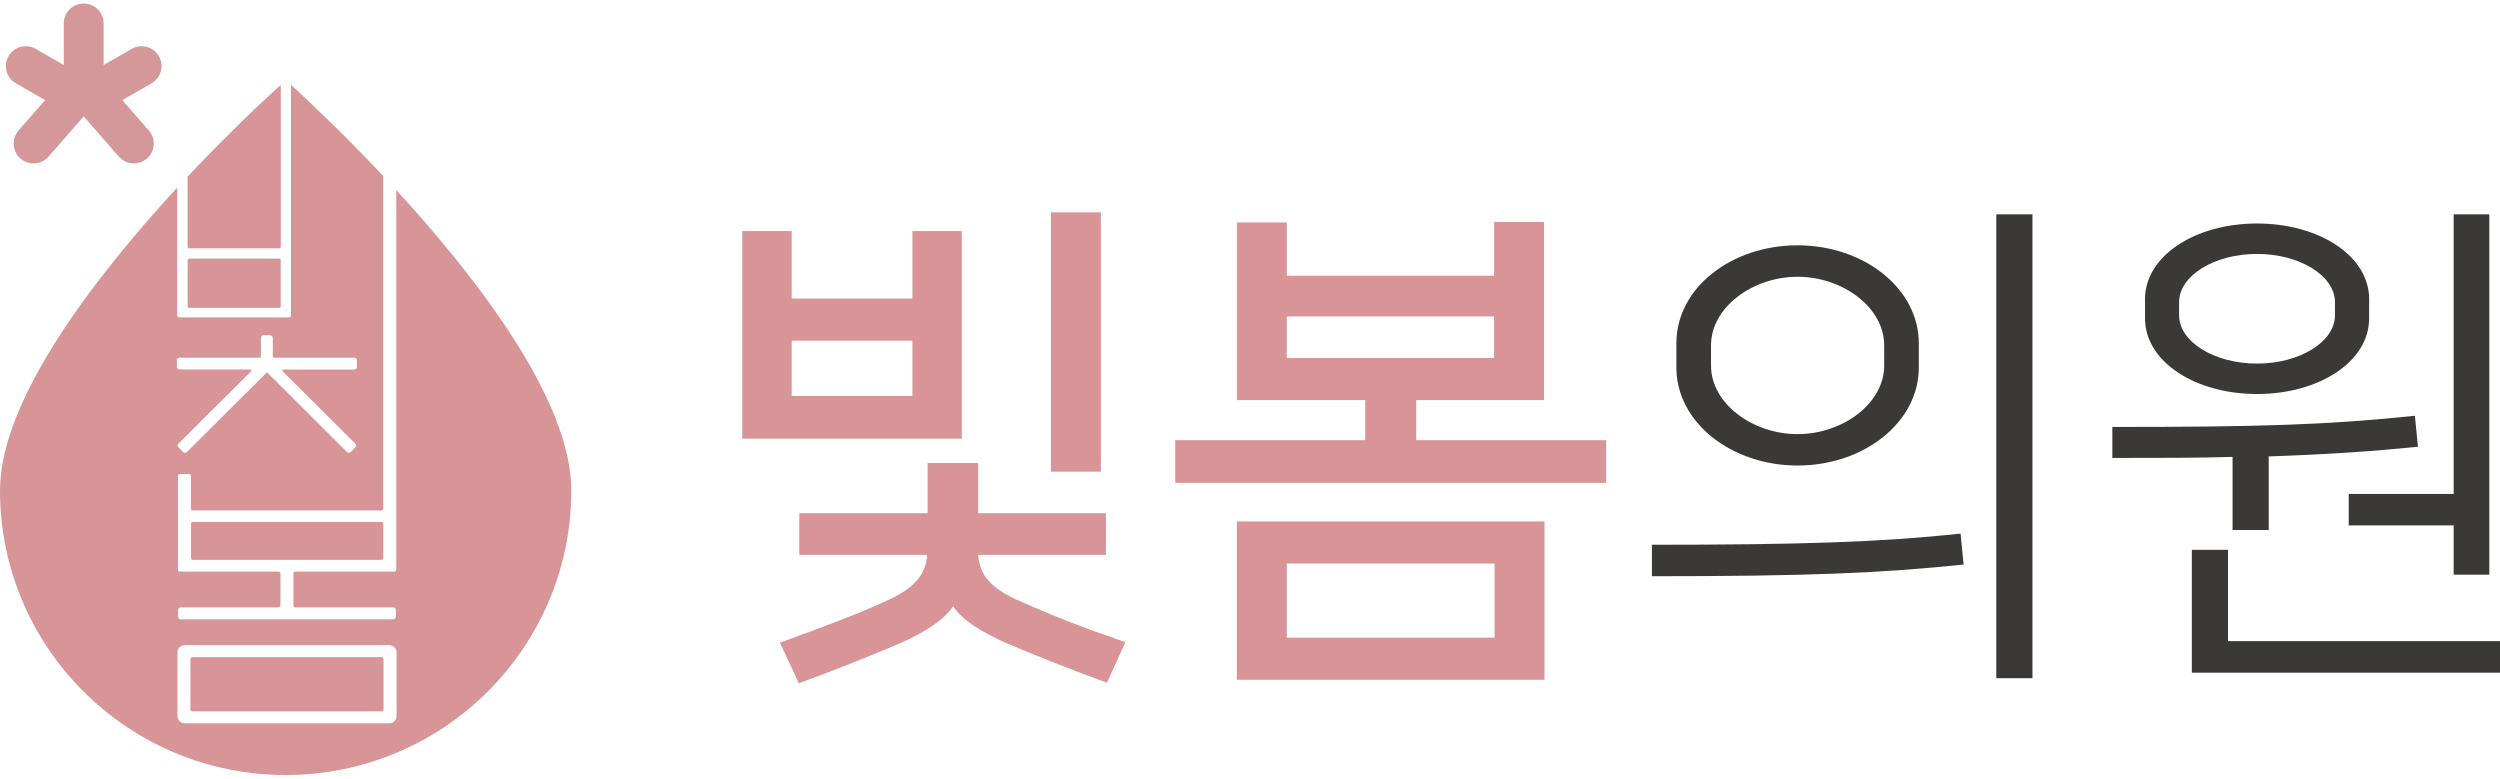
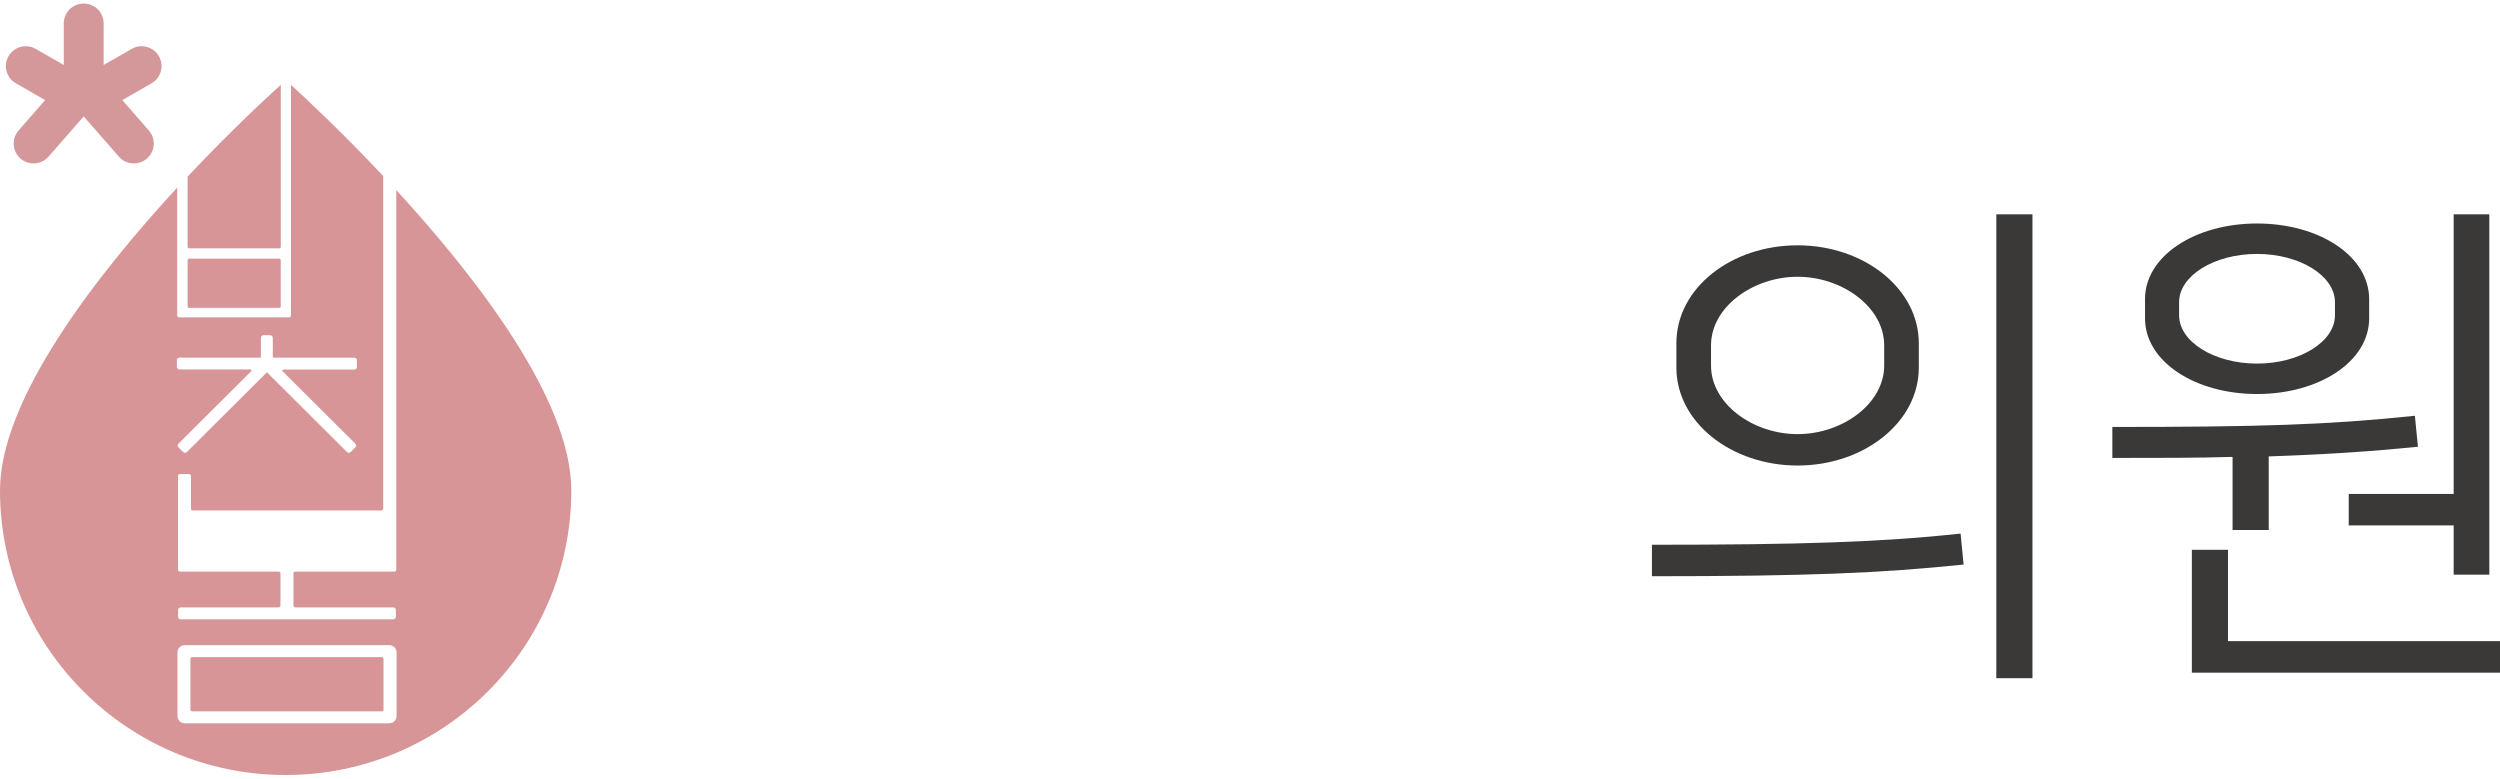
<svg xmlns="http://www.w3.org/2000/svg" width="350" height="109" viewBox="0 0 350 109" fill="none">
  <g clip-path="url(#clip0_213_515)">
-     <path d="M103.919 61.415V32.352H110.834V41.802H127.735V32.352H134.65V61.415H103.919ZM154.829 71.859V77.685H136.929C137.21 80.458 138.499 82.304 142.921 84.226C147.275 86.148 150.979 87.636 157.544 89.907L154.974 95.589C149.554 93.599 144.919 91.753 140.924 90.043C137.006 88.334 134.504 86.565 133.437 84.855C132.37 86.556 129.801 88.41 125.883 90.112C121.888 91.813 117.253 93.667 111.832 95.657L109.195 89.975C115.614 87.628 119.822 86.072 123.885 84.217C128.162 82.295 129.588 80.45 129.801 77.677H111.901V71.851H129.869V64.817H136.929V71.851H154.829V71.859ZM110.834 55.444H127.735V47.696H110.834V55.444ZM147.129 66.033V29.724H154.121V66.033H147.129Z" fill="#D89497" />
-     <path d="M224.86 61.627V67.598H164.535V61.627H191.133V56.014H173.165V31.145H180.156V38.604H209.179V31.076H216.17V56.014H198.27V61.627H224.868H224.86ZM216.23 95.164H173.156V72.999H216.23V95.164ZM180.147 50.12H209.17V44.294H180.147V50.12ZM209.239 78.893H180.147V89.269H209.239V78.893Z" fill="#D89497" />
    <path d="M274.916 79.038C263.153 80.245 253.097 80.671 231.27 80.671V76.265C252.022 76.265 263.435 75.908 274.48 74.7L274.907 79.038H274.916ZM234.693 51.464V48.053C234.693 40.305 242.393 34.343 251.663 34.343C260.934 34.343 268.633 40.381 268.633 48.053V51.464C268.633 59.135 260.934 65.174 251.663 65.174C242.393 65.174 234.693 59.135 234.693 51.464ZM239.542 48.342V51.183C239.542 56.516 245.389 60.777 251.663 60.777C257.937 60.777 263.785 56.516 263.785 51.183V48.342C263.785 43.009 257.937 38.748 251.663 38.748C245.389 38.748 239.542 43.009 239.542 48.342ZM284.545 94.951H279.483V30.005H284.545V94.943V94.951Z" fill="#3B3937" />
    <path d="M338.519 62.546C332.1 63.184 326.039 63.609 317.622 63.898V74.198H312.56V63.966C307.78 64.111 302.291 64.111 295.727 64.111V59.773C316.265 59.773 325.817 59.493 338.084 58.208L338.51 62.546H338.519ZM300.302 44.574V41.878C300.302 35.839 307.294 31.289 315.992 31.289C324.69 31.289 331.681 35.839 331.681 41.878V44.574C331.681 50.613 324.69 55.163 315.992 55.163C307.294 55.163 300.302 50.613 300.302 44.574ZM305.074 42.303V44.149C305.074 47.84 309.991 50.902 315.983 50.902C321.976 50.902 326.893 47.849 326.893 44.149V42.303C326.893 38.612 321.976 35.55 315.983 35.55C309.991 35.55 305.074 38.604 305.074 42.303ZM311.92 89.763H350V94.169H306.858V76.971H311.92V89.763ZM343.513 69.155V30.005H348.506V80.45H343.513V73.56H328.822V69.155H343.513Z" fill="#3B3937" />
    <path d="M39.087 36.205H26.479C26.361 36.205 26.266 36.3 26.266 36.418V42.89C26.266 43.008 26.361 43.103 26.479 43.103H39.087C39.205 43.103 39.3 43.008 39.3 42.89V36.418C39.3 36.3 39.205 36.205 39.087 36.205Z" fill="#D79598" />
    <path d="M53.436 92H26.915C26.773 92 26.658 92.114 26.658 92.255V99.331C26.658 99.472 26.773 99.587 26.915 99.587H53.436C53.578 99.587 53.693 99.472 53.693 99.331V92.255C53.693 92.114 53.578 92 53.436 92Z" fill="#D79598" />
-     <path d="M53.402 73.067H27C26.858 73.067 26.744 73.181 26.744 73.322V78.128C26.744 78.269 26.858 78.383 27 78.383H53.402C53.544 78.383 53.658 78.269 53.658 78.128V73.322C53.658 73.181 53.544 73.067 53.402 73.067Z" fill="#D79598" />
    <path d="M39.3 11.889C37.482 13.539 32.301 18.293 26.266 24.723V34.555C26.266 34.674 26.36 34.768 26.479 34.768H39.096C39.215 34.768 39.309 34.674 39.309 34.555V11.889H39.3Z" fill="#D79598" />
    <path d="M39.992 108.5C62.084 108.5 79.984 90.656 79.984 68.653C79.984 55.98 66.727 38.859 55.477 26.611V79.769C55.477 79.905 55.366 80.024 55.221 80.024H41.341C41.204 80.024 41.085 80.135 41.085 80.279V84.779C41.085 84.915 41.196 85.034 41.341 85.034H55.041C55.255 85.034 55.425 85.204 55.425 85.417V86.327C55.425 86.539 55.255 86.709 55.041 86.709H25.31C25.096 86.709 24.926 86.539 24.926 86.327V85.417C24.926 85.204 25.096 85.034 25.31 85.034H39.01C39.147 85.034 39.266 84.923 39.266 84.779V80.279C39.266 80.143 39.155 80.024 39.01 80.024H25.173C25.037 80.024 24.917 79.914 24.917 79.769V66.629C24.917 66.492 25.028 66.373 25.173 66.373H26.479C26.616 66.373 26.735 66.484 26.735 66.629V71.213C26.735 71.349 26.846 71.468 26.991 71.468H53.394C53.53 71.468 53.65 71.357 53.65 71.213V24.646C47.709 18.319 42.596 13.581 40.735 11.88V44.141C40.735 44.302 40.598 44.438 40.436 44.438H25.105C24.943 44.438 24.806 44.302 24.806 44.141V26.262C13.504 38.544 0 55.861 0 68.653C0 90.664 17.909 108.5 39.992 108.5ZM25.865 90.316H54.503C55.067 90.316 55.519 90.766 55.519 91.328V100.25C55.519 100.811 55.067 101.262 54.503 101.262H25.865C25.301 101.262 24.849 100.811 24.849 100.25V91.328C24.849 90.766 25.301 90.316 25.865 90.316ZM24.746 50.443C24.746 50.239 24.909 50.077 25.113 50.077H36.381C36.458 50.077 36.526 50.018 36.526 49.933V47.296C36.526 47.092 36.688 46.93 36.893 46.93H37.824C38.029 46.93 38.191 47.092 38.191 47.296V49.933C38.191 50.009 38.251 50.077 38.336 50.077H49.604C49.809 50.077 49.971 50.239 49.971 50.443V51.37C49.971 51.574 49.809 51.736 49.604 51.736H39.659C39.574 51.736 39.539 51.804 39.531 51.821C39.523 51.838 39.497 51.914 39.565 51.974L49.749 62.121C49.817 62.189 49.86 62.282 49.86 62.376C49.86 62.469 49.817 62.563 49.749 62.631L49.092 63.286C49.023 63.354 48.929 63.397 48.835 63.397C48.742 63.397 48.648 63.354 48.579 63.286L37.371 52.118L26.163 63.286C26.027 63.422 25.779 63.422 25.643 63.286L24.985 62.631C24.917 62.563 24.874 62.469 24.874 62.367C24.874 62.265 24.917 62.18 24.985 62.112L35.169 51.965C35.229 51.906 35.212 51.829 35.203 51.812C35.203 51.795 35.16 51.727 35.075 51.727H25.131C24.926 51.727 24.763 51.566 24.763 51.361V50.434L24.746 50.443Z" fill="#D79598" />
    <path d="M2.219 11.659L6.317 14.015L2.595 18.276C1.588 19.433 1.707 21.185 2.868 22.197C4.029 23.201 5.788 23.081 6.803 21.925L11.72 16.294L16.637 21.925C17.644 23.081 19.411 23.201 20.572 22.197C21.733 21.193 21.853 19.433 20.845 18.276L17.124 14.015L21.221 11.659C22.553 10.893 23.014 9.192 22.245 7.866C21.477 6.539 19.77 6.079 18.438 6.845L14.511 9.099V3.273C14.511 1.742 13.265 0.5 11.72 0.5C10.175 0.5 8.929 1.742 8.929 3.273V9.099L5.002 6.845C3.671 6.079 1.963 6.53 1.195 7.866C0.427 9.192 0.879 10.893 2.219 11.659Z" fill="#D5989A" />
  </g>
  <defs>
    <clipPath id="clip0_213_515">
      <rect width="350" height="108" fill="white" transform="translate(0 0.5)" />
    </clipPath>
  </defs>
</svg>